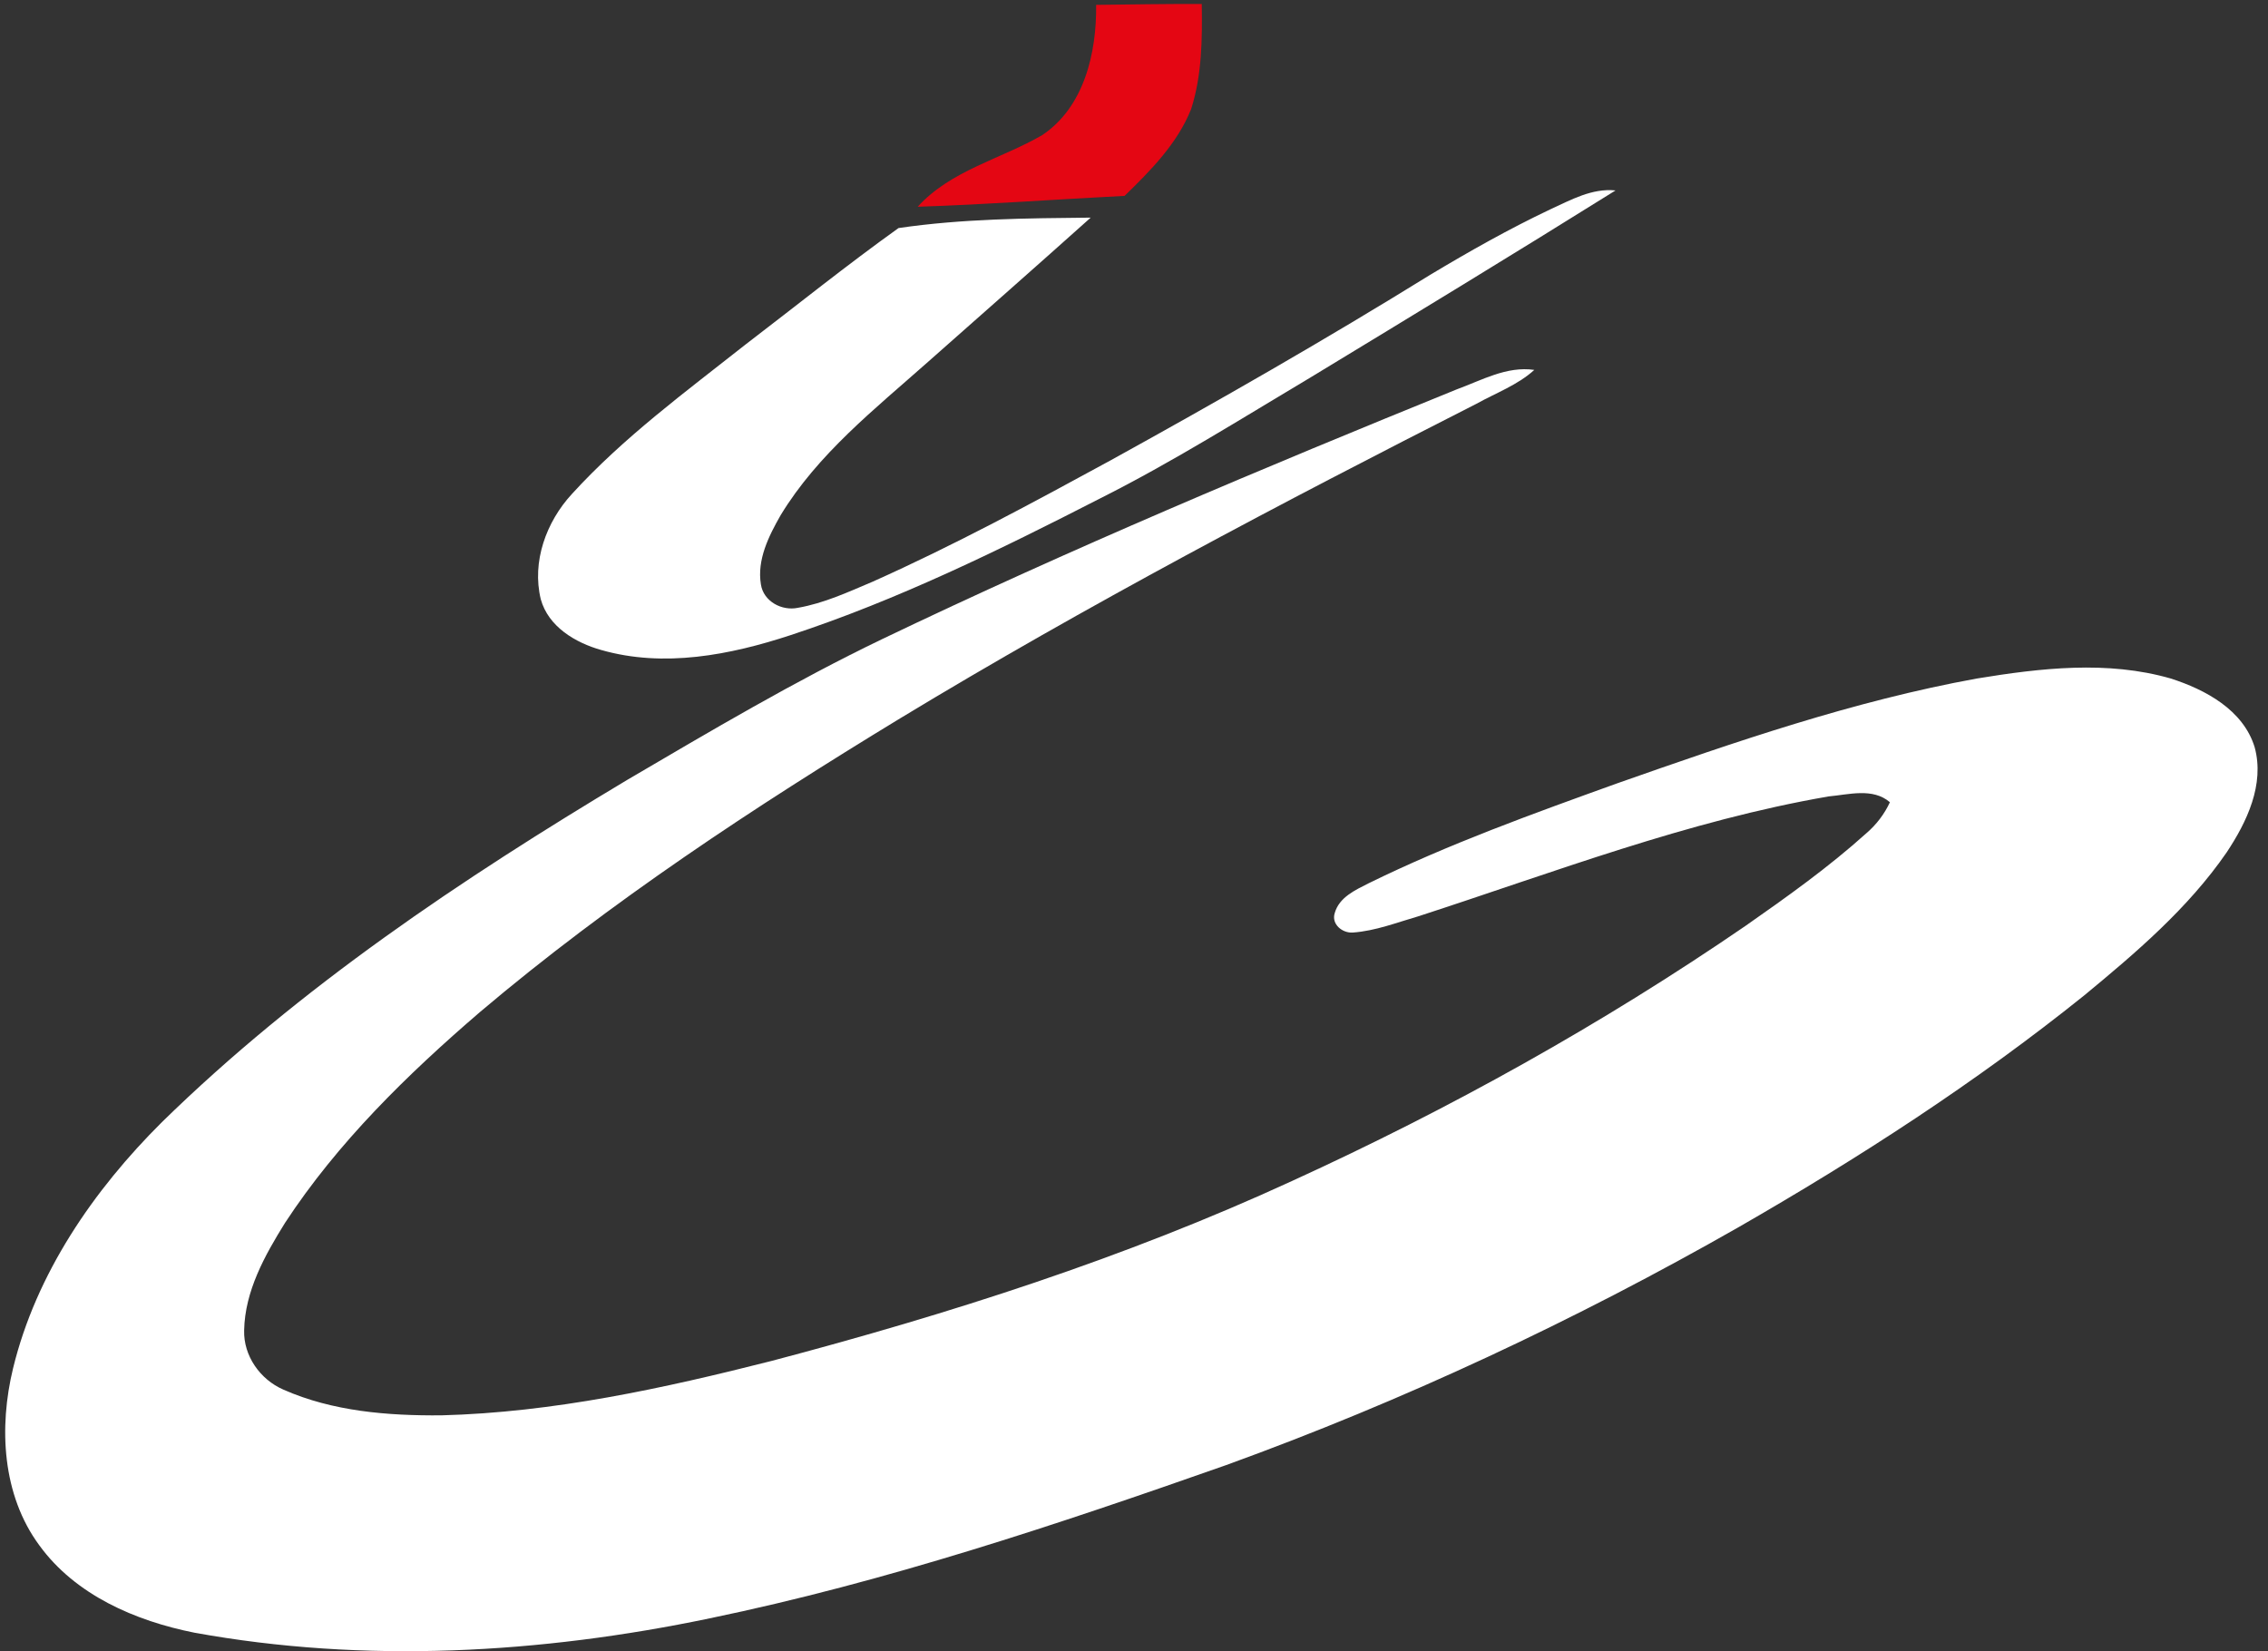
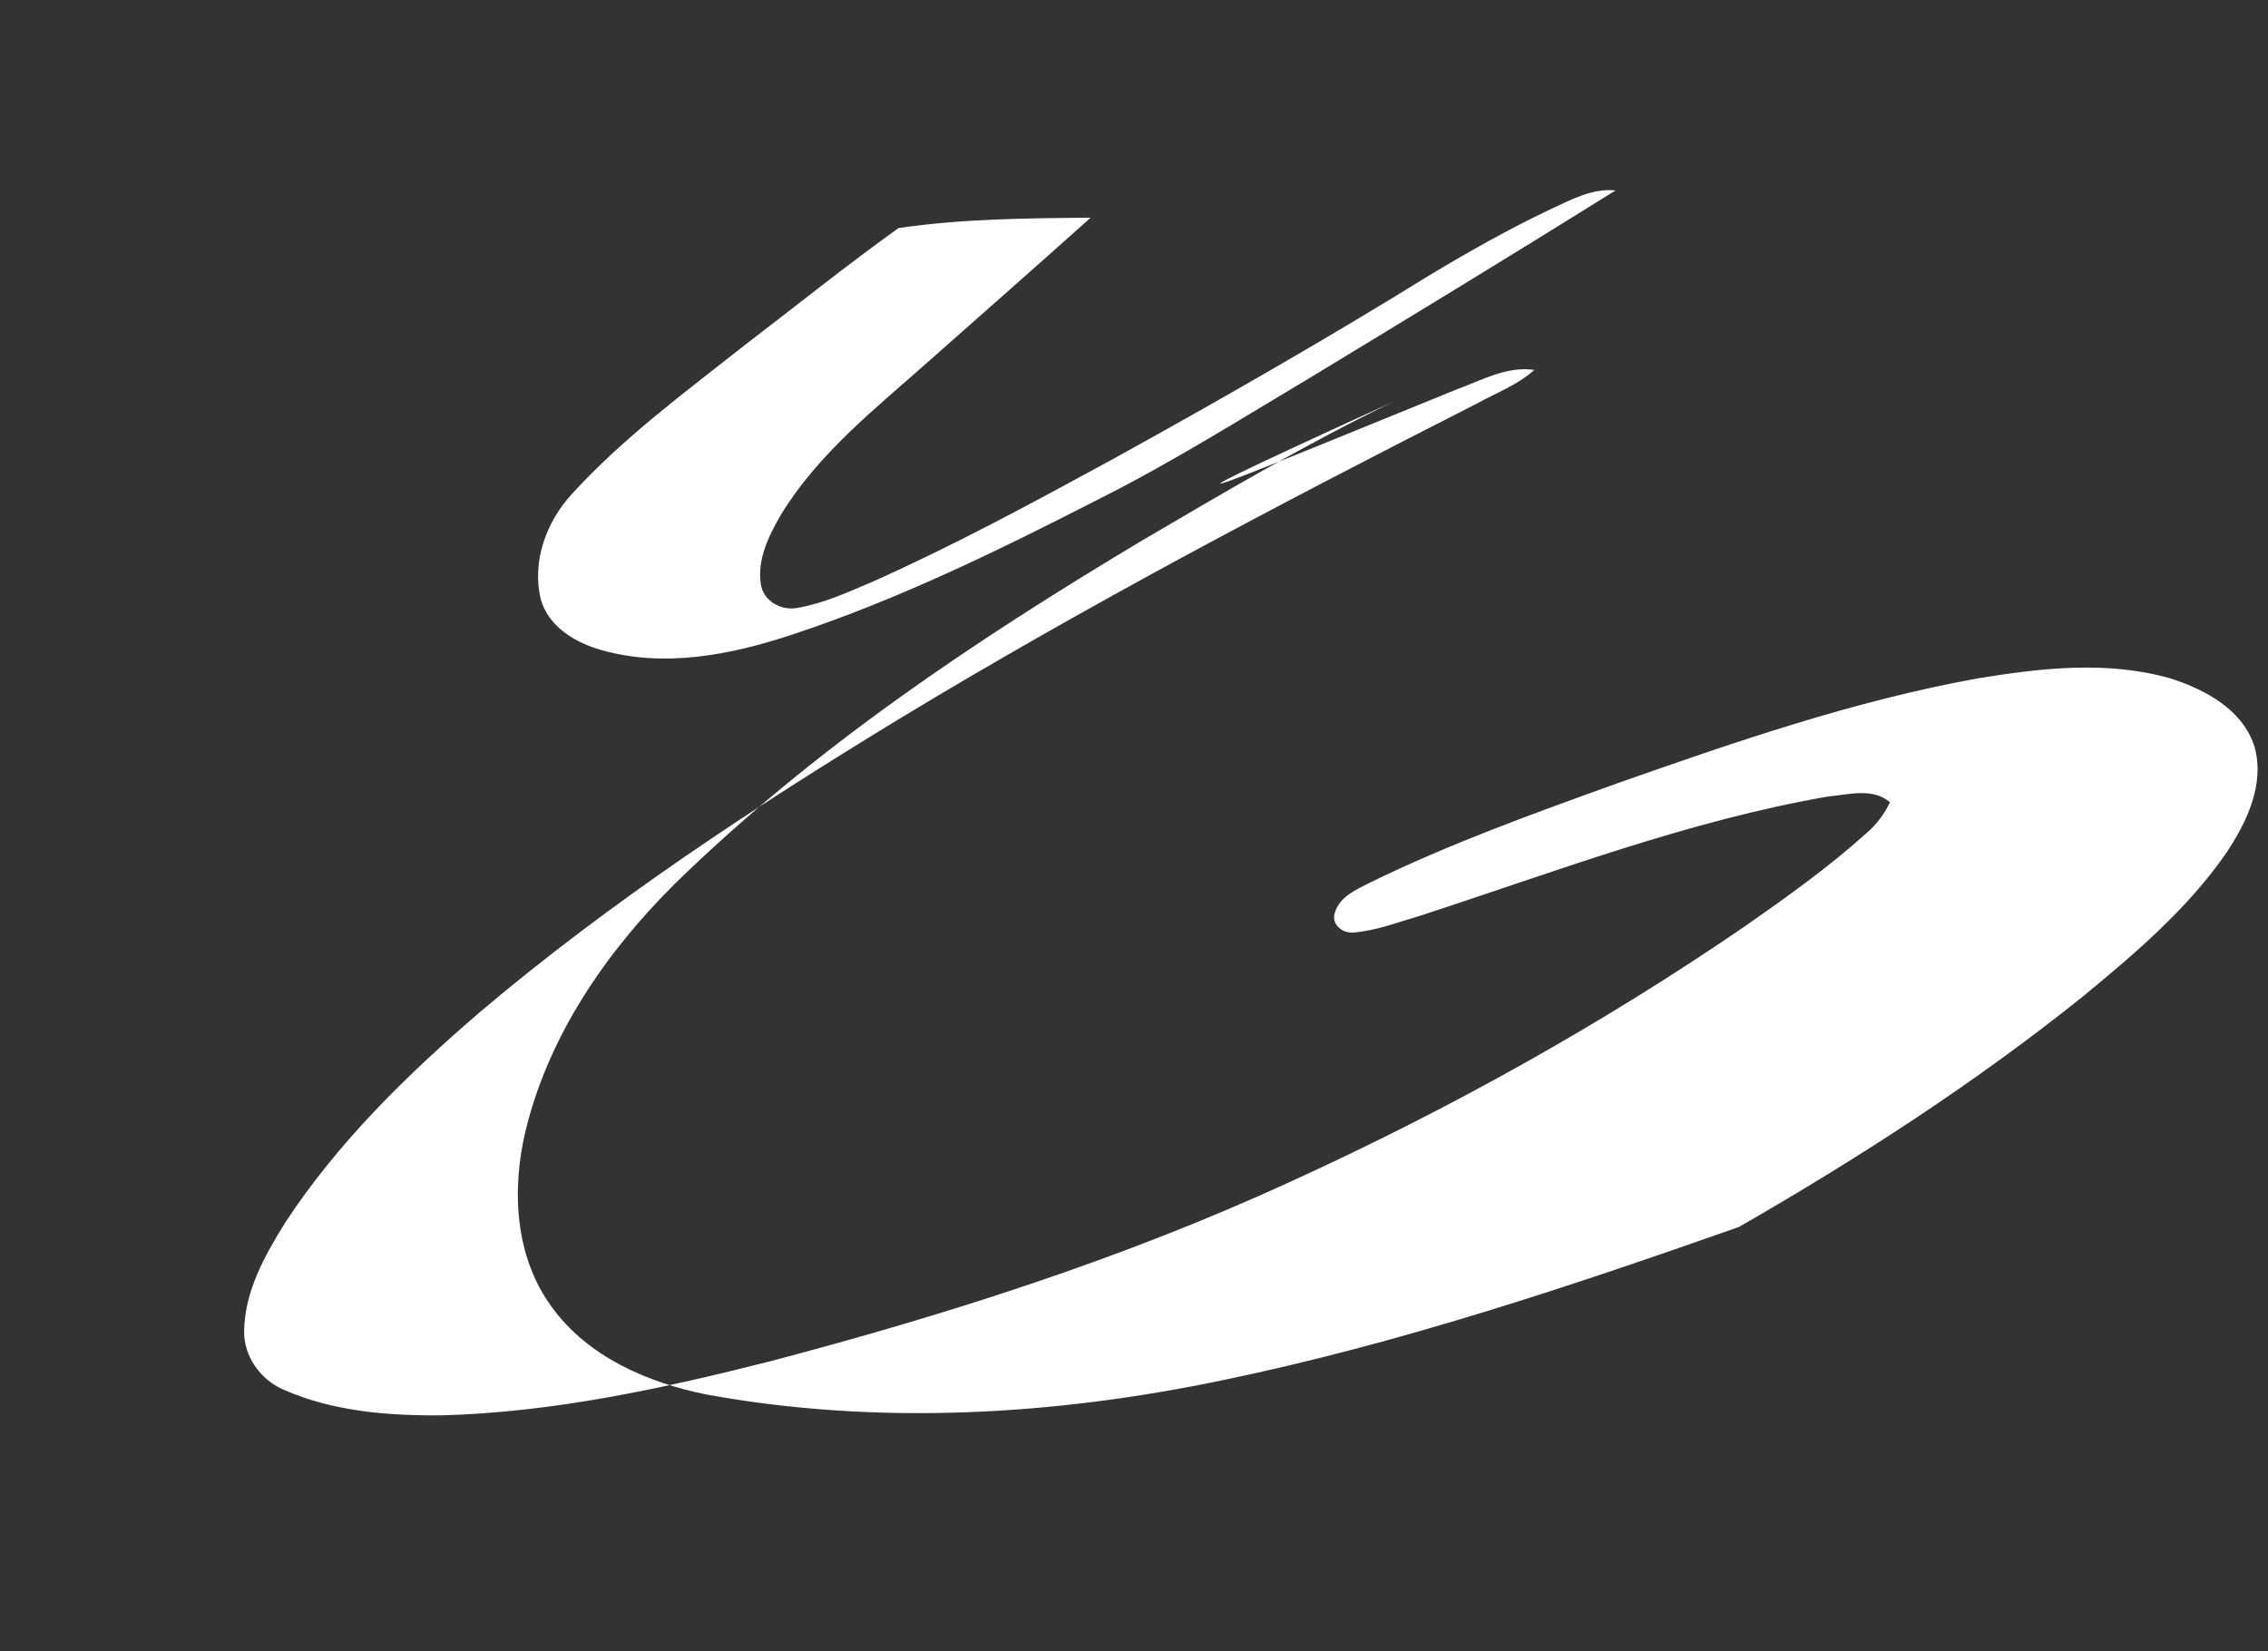
<svg xmlns="http://www.w3.org/2000/svg" version="1.1" id="Layer_1" x="0px" y="0px" width="412px" height="300px" viewBox="0 0 412 300" enable-background="new 0 0 412 300" xml:space="preserve">
  <rect x="0" y="0" width="412" height="300" fill="#333333" stroke="none" />
  <path fill="#FFFFFF" d="M281.632,38.029c3.751-1.716,7.563-3.871,11.843-3.432C275.157,46.04,256.7,57.264,238.233,68.468  c-12.691,7.563-25.202,15.454-38.401,22.089c-18.228,9.338-36.705,18.408-56.2,24.823c-11.005,3.622-23.037,5.966-34.42,2.704  c-4.689-1.317-9.598-4.23-10.975-9.218c-1.656-6.825,0.988-14.048,5.637-19.106c9.408-10.316,20.712-18.607,31.627-27.227  c9.229-7.054,18.288-14.347,27.726-21.102c11.553-1.696,23.266-1.776,34.909-1.896c-9.817,8.79-19.704,17.49-29.572,26.22  c-9.618,8.54-19.994,16.701-26.758,27.845c-2.155,3.781-4.32,8.081-3.582,12.571c0.469,3.083,3.791,4.859,6.714,4.25  c4.759-0.828,9.179-2.883,13.589-4.749c14.766-6.595,29.003-14.297,43.2-22.029c19.605-10.815,39.05-21.939,58.086-33.722  C266.916,45.661,274.14,41.58,281.632,38.029z" />
-   <path fill="#FFFFFF" d="M264.612,70.743c4.549-1.656,9.079-4.27,14.107-3.542c-3.043,2.764-6.974,4.18-10.516,6.156  c-35.448,18.018-70.677,36.546-104.708,57.158c-26.519,16.133-52.578,33.264-76.314,53.347  c-13.19,11.344-25.83,23.675-35.408,38.302c-3.671,5.906-7.283,12.371-7.423,19.515c-0.13,4.649,2.913,8.93,7.113,10.765  c8.979,3.971,19.006,4.759,28.714,4.68c20.343-0.529,40.337-4.899,59.991-9.887c32.255-8.511,64.182-18.717,94.532-32.685  c28.693-13.109,56.37-28.504,82.389-46.353c7.573-5.298,15.115-10.665,21.989-16.861c1.796-1.546,3.242-3.452,4.24-5.597  c-3.113-2.674-7.463-1.387-11.124-1.058c-25.591,4.41-49.905,13.788-74.508,21.77c-3.931,1.137-7.832,2.674-11.942,2.963  c-1.896,0.13-3.941-1.527-3.272-3.562c0.818-2.863,3.731-4.16,6.166-5.397c14.576-7.153,29.881-12.651,45.136-18.148  c21.39-7.523,42.941-14.965,65.299-19.036c11.603-1.906,23.775-3.322,35.259-0.01c6.315,2.026,13.17,5.707,15.245,12.481  c1.846,6.774-1.417,13.589-5.098,19.126c-6.994,10.146-16.482,18.228-25.92,26.01c-19.635,15.774-40.846,29.482-62.665,42.023  c-29.761,16.981-60.909,31.567-93.125,43.25c-30.789,10.835-61.867,21.231-93.873,27.856c-30.699,6.405-62.645,8.231-93.614,2.594  c-10.675-2.135-21.57-6.814-28.145-15.874c-6.754-9.159-7.373-21.42-4.759-32.165c4.2-17.22,14.596-32.335,27.038-44.707  c25.112-24.563,54.514-44.198,84.545-62.186c15.175-8.899,30.33-17.879,46.183-25.511C194.394,99.736,229.433,85.03,264.612,70.743z  " />
+   <path fill="#FFFFFF" d="M264.612,70.743c4.549-1.656,9.079-4.27,14.107-3.542c-3.043,2.764-6.974,4.18-10.516,6.156  c-35.448,18.018-70.677,36.546-104.708,57.158c-26.519,16.133-52.578,33.264-76.314,53.347  c-13.19,11.344-25.83,23.675-35.408,38.302c-3.671,5.906-7.283,12.371-7.423,19.515c-0.13,4.649,2.913,8.93,7.113,10.765  c8.979,3.971,19.006,4.759,28.714,4.68c20.343-0.529,40.337-4.899,59.991-9.887c32.255-8.511,64.182-18.717,94.532-32.685  c28.693-13.109,56.37-28.504,82.389-46.353c7.573-5.298,15.115-10.665,21.989-16.861c1.796-1.546,3.242-3.452,4.24-5.597  c-3.113-2.674-7.463-1.387-11.124-1.058c-25.591,4.41-49.905,13.788-74.508,21.77c-3.931,1.137-7.832,2.674-11.942,2.963  c-1.896,0.13-3.941-1.527-3.272-3.562c0.818-2.863,3.731-4.16,6.166-5.397c14.576-7.153,29.881-12.651,45.136-18.148  c21.39-7.523,42.941-14.965,65.299-19.036c11.603-1.906,23.775-3.322,35.259-0.01c6.315,2.026,13.17,5.707,15.245,12.481  c1.846,6.774-1.417,13.589-5.098,19.126c-6.994,10.146-16.482,18.228-25.92,26.01c-19.635,15.774-40.846,29.482-62.665,42.023  c-30.789,10.835-61.867,21.231-93.873,27.856c-30.699,6.405-62.645,8.231-93.614,2.594  c-10.675-2.135-21.57-6.814-28.145-15.874c-6.754-9.159-7.373-21.42-4.759-32.165c4.2-17.22,14.596-32.335,27.038-44.707  c25.112-24.563,54.514-44.198,84.545-62.186c15.175-8.899,30.33-17.879,46.183-25.511C194.394,99.736,229.433,85.03,264.612,70.743z  " />
  <g>
-     <path fill="#E40613" d="M199.123,0.884c6.395-0.08,12.79-0.18,19.186-0.16c0.1,6.395,0.04,12.96-1.935,19.106   c-2.494,6.246-7.343,11.144-12.082,15.754c-12.521,0.628-25.042,1.576-37.583,1.975c5.996-6.615,15.105-8.66,22.598-13   C196.968,19.451,199.223,9.564,199.123,0.884z" />
-   </g>
+     </g>
</svg>